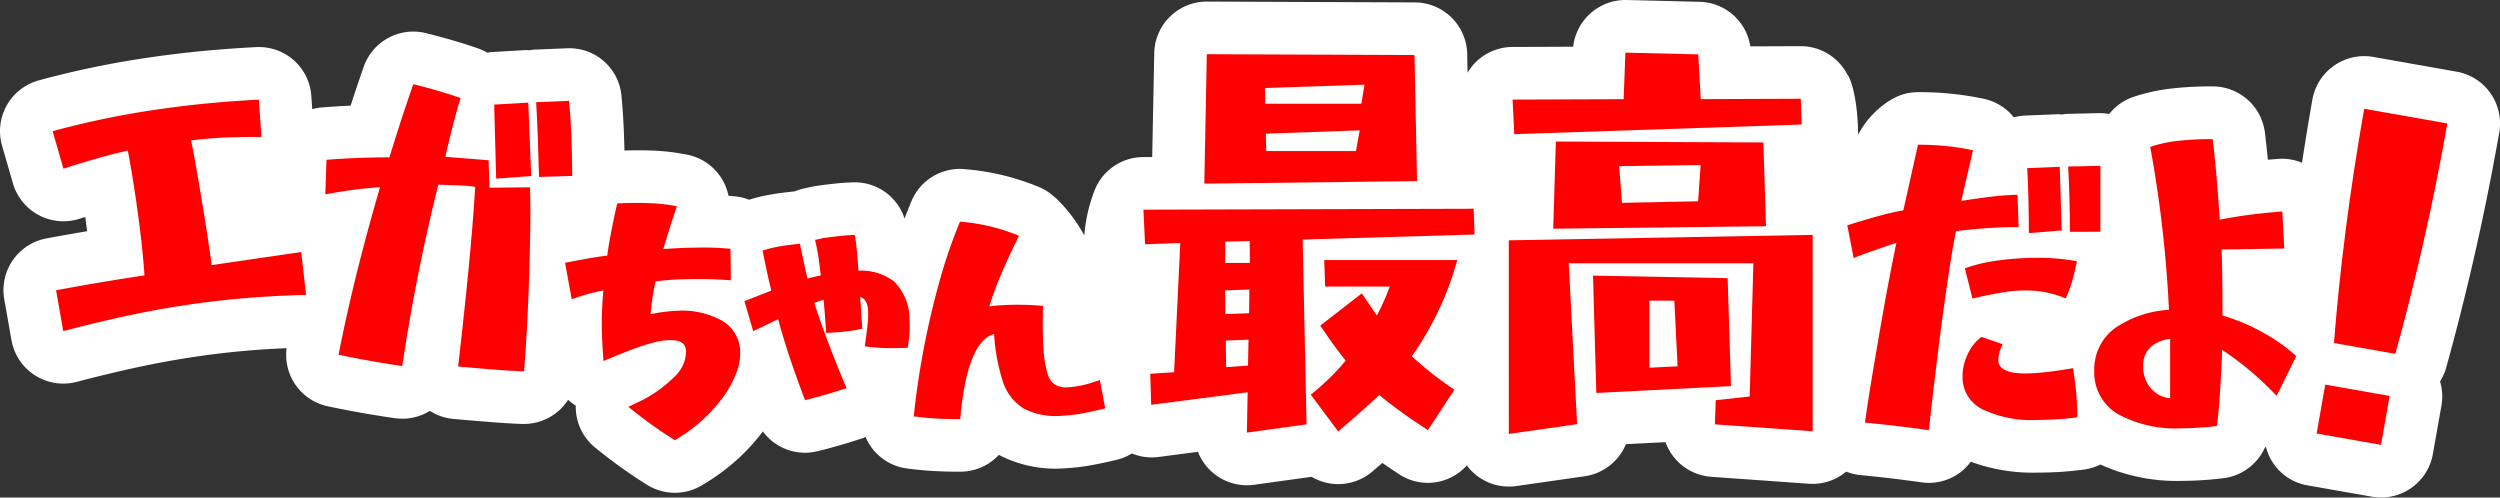
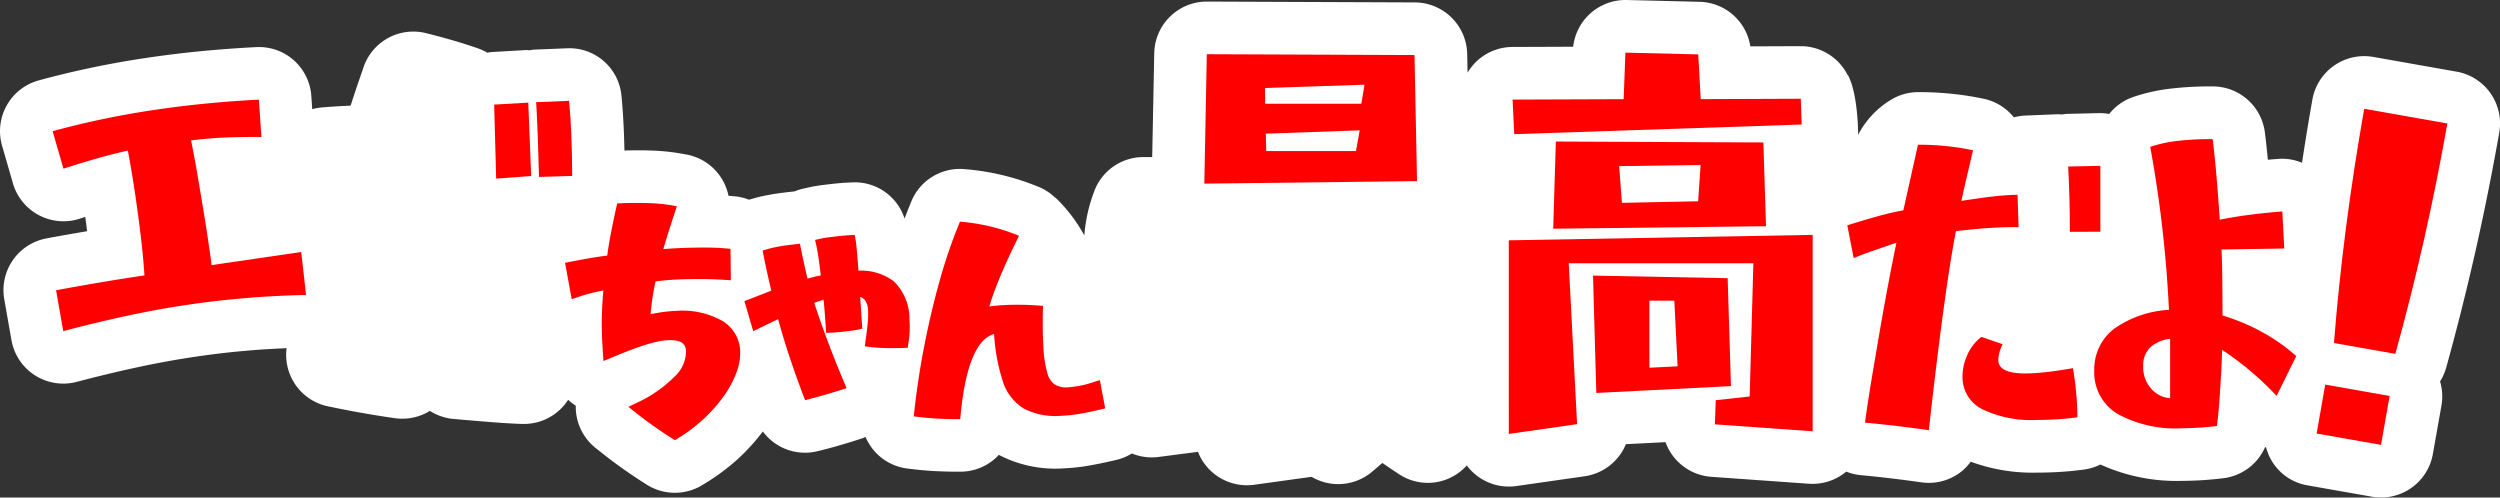
<svg xmlns="http://www.w3.org/2000/svg" width="201.979" height="40.194" viewBox="0 0 201.979 40.194">
  <rect x="0" y="0" width="201.979" height="40.194" fill="#333333" stroke="none" />
  <defs>
    <clipPath id="a">
      <rect width="201.979" height="40.194" transform="translate(0 0)" fill="none" />
    </clipPath>
  </defs>
  <g transform="translate(0 0)">
    <g clip-path="url(#a)">
      <path d="M198.465,5.789,191.747,4.6a4.254,4.254,0,0,0-4.927,3.45c-.3,1.708-.58,3.413-.837,5.1a4.162,4.162,0,0,0-1.914-.312l-.219.016c-.2.015-.406.032-.626.053-.069-.718-.14-1.386-.214-1.992l-.023-.188a4.251,4.251,0,0,0-4.221-3.746h-.189a27.392,27.392,0,0,0-3.056.162,14.8,14.8,0,0,0-2.974.625l-.176.059a4.221,4.221,0,0,0-1.965,1.381,4.358,4.358,0,0,0-.8-.069L167,9.2c-.137,0-.27.034-.4.049-.12,0-.238-.025-.36-.019l-2.626.107a4.22,4.22,0,0,0-.912.144,4.232,4.232,0,0,0-2.433-1.5l-.21-.043a24.054,24.054,0,0,0-2.433-.366c-.858-.085-1.7-.128-2.5-.128h-.17a4.226,4.226,0,0,0-2.265.669,7.14,7.14,0,0,0-2.57,2.783s.014-3.249-.813-4.814c-.011-.022-.035-.026-.05-.042a4.238,4.238,0,0,0-3.767-2.31h-.017l-4.062.016a4.252,4.252,0,0,0-4.1-3.6L131.424,0h-.1A4.253,4.253,0,0,0,127.1,3.775l-4.9.019a4.248,4.248,0,0,0-3.068,1.324,4.3,4.3,0,0,0-.564.756l-.031-1.526A4.252,4.252,0,0,0,114.295.195L97.522.127H97.5A4.252,4.252,0,0,0,93.253,4.3l-.165,8.391h-.725a4.234,4.234,0,0,0-3.983,2.833,12.692,12.692,0,0,0-.777,3.5A12.368,12.368,0,0,0,85.306,16a.565.565,0,0,0-.083-.055,4.263,4.263,0,0,0-1.347-.864l-.436-.171A19.693,19.693,0,0,0,78.319,13.7L78,13.672a4.238,4.238,0,0,0-4.375,2.609l-.122.3c-.143.349-.284.71-.422,1.079a4.226,4.226,0,0,0-4.228-2.925l-.371.018c-.281.013-.617.037-1.024.08-.321.034-.645.071-.943.109-.461.058-.852.126-1.18.2l-.415.092a4.307,4.307,0,0,0-.714.227l-.054.006-.4.045c-.208.023-.459.052-.773.094-.368.05-.728.11-1.1.184-.427.085-.792.176-1.106.269l-.26.077a4.25,4.25,0,0,0-1.137-.274l-.387-.032-.132-.011a4.254,4.254,0,0,0-3.424-3.34l-.49-.087a17.279,17.279,0,0,0-2.4-.232c-.666-.024-1.372-.02-2.093,0-.012-.474-.024-.94-.041-1.382v-.008c-.044-1.114-.108-2.107-.2-3.033a4.226,4.226,0,0,0-4.4-3.836l-2.66.109c-.124.005-.243.036-.365.051-.116,0-.23-.021-.348-.014l-2.756.161c-.106.006-.2.035-.308.049a4.269,4.269,0,0,0-.753-.348c-1.215-.425-2.628-.839-4.195-1.23a4.246,4.246,0,0,0-5.045,2.729L28.9,6.8c-.175.518-.368,1.1-.574,1.734q-1.208.054-2.3.144a4.2,4.2,0,0,0-.8.144l-.073-1.059A4.238,4.238,0,0,0,20.7,3.807c-3,.151-5.933.436-8.721.848a74.9,74.9,0,0,0-8.851,1.84,4.253,4.253,0,0,0-2.96,5.28l.875,3.03A4.251,4.251,0,0,0,6.45,17.666l.437-.142q.079.579.152,1.155c-1.221.208-2.317.4-3.281.581A4.252,4.252,0,0,0,.345,24.179l.581,3.3a4.252,4.252,0,0,0,4.187,3.513,4.3,4.3,0,0,0,1.085-.14c1.67-.441,3.336-.841,4.948-1.189,1.571-.337,3.13-.62,4.633-.843s3.012-.394,4.487-.515c.94-.078,1.91-.132,2.89-.175a4.241,4.241,0,0,0,3.326,4.695c1.846.388,3.669.711,5.417.96a4.229,4.229,0,0,0,2.831-.589,4.246,4.246,0,0,0,1.9.65q1.425.128,2.931.247,1.6.125,2.638.159l.138,0A4.24,4.24,0,0,0,45.9,32.3a4.163,4.163,0,0,0,.617.475h0a4.248,4.248,0,0,0,1.6,3.415l.522.414A38.575,38.575,0,0,0,52.009,39l.223.142a4.253,4.253,0,0,0,4.5.053l.222-.136A17.124,17.124,0,0,0,59.7,37a16.672,16.672,0,0,0,1.933-2.14,4.229,4.229,0,0,0,4.406,1.595l.379-.092c.27-.066.671-.174,1.176-.316s1.062-.309,1.651-.5l.443-.142c.084-.027.159-.074.241-.106a4.229,4.229,0,0,0,3.389,2.556l.417.05c.552.067,1.122.117,1.724.152q.837.044,1.7.052l.389,0h.033A4.241,4.241,0,0,0,80.7,36.75a9.846,9.846,0,0,0,5.227,1.09,16.518,16.518,0,0,0,1.98-.21c.579-.1,1.235-.231,1.967-.4l.395-.094a4.2,4.2,0,0,0,1.178-.5,4.22,4.22,0,0,0,2.112.288l3.226-.419a4.252,4.252,0,0,0,3.959,2.7,4.409,4.409,0,0,0,.584-.04l4.636-.643a4.255,4.255,0,0,0,1.683.564,4.317,4.317,0,0,0,.468.026,4.255,4.255,0,0,0,2.771-1.026l.489-.42.305-.263q.395.271.816.552l.507.338a4.22,4.22,0,0,0,5.5-.69,4.25,4.25,0,0,0,4.009,1.665l5.516-.79a4.254,4.254,0,0,0,3.331-2.593l3.2-.163a4.25,4.25,0,0,0,3.7,2.8l7.9.561a4.228,4.228,0,0,0,3-.981,4.251,4.251,0,0,0,1.1.278l.234.023c1.408.133,2.933.313,4.534.536l.217.031a4.327,4.327,0,0,0,.588.041,4.252,4.252,0,0,0,2.615-.9,4.182,4.182,0,0,0,.77-.809,14.518,14.518,0,0,0,5.369.882c.541,0,1.108-.016,1.677-.047.618-.034,1.266-.093,1.923-.177l.191-.025a4.213,4.213,0,0,0,1.32-.407,14.859,14.859,0,0,0,6.593,1.322,28.3,28.3,0,0,0,3.124-.189l.165-.018A4.254,4.254,0,0,0,183,36.127c.026.006.053.005.079.01a4.178,4.178,0,0,0,3.351,3.076l5.2.916a4.249,4.249,0,0,0,4.925-3.448l.7-3.952a4.247,4.247,0,0,0-.119-1.913,4.216,4.216,0,0,0,.488-1.088c.822-2.953,1.606-6.062,2.329-9.244.719-3.167,1.38-6.453,1.965-9.769a4.251,4.251,0,0,0-3.448-4.926" fill="#fff" />
      <path d="M17.088,21.42c-.023-.257-.059-.554-.11-.892s-.1-.689-.155-1.053q-.18-1.233-.417-2.665t-.482-2.863q-.246-1.432-.488-2.6,1.443-.186,2.85-.24t2.834-.04l-.207-3.017Q16.6,8.27,12.6,8.861A70.309,70.309,0,0,0,4.251,10.6l.876,3.029q1.247-.408,2.545-.781t2.655-.684c.212,1.105.409,2.3.6,3.572q.246,1.669.445,3.33t.3,3.185q-1.885.277-3.774.6t-3.368.6l.58,3.3q2.654-.7,5.141-1.235t4.9-.891q2.394-.354,4.756-.548t4.82-.249l-.391-3.466Z" fill="red" />
      <path d="M46.16,10.933q-.059-1.51-.182-2.786l-2.66.108q.151,2.605.23,6.039l2.683-.079q-.013-1.771-.071-3.282" fill="red" />
-       <path d="M39.545,15.163l-.071-2.216-3.495-.278q.22-.99.556-2.32t.678-2.428Q35.56,7.343,33.391,6.8q-.153.438-.466,1.355c-.206.611-.438,1.31-.69,2.094s-.51,1.607-.773,2.466q-1.08-.008-2.47.044t-2.615.153l-.091,2.791q1.113-.213,2.2-.359t2.217-.218q-1.056,3.617-1.894,6.994t-1.454,6.538q2.635.555,5.143.912.6-3.993,1.338-7.648t1.577-7l.964.03c.391.013.774.029,1.15.051a5.874,5.874,0,0,1,.867.1q-.194,3.122-.542,6.678t-.838,7.831q1.406.127,2.882.244c.987.077,1.8.128,2.443.148q.153-1.9.256-3.948t.163-3.98q.06-1.962.084-3.76t-.026-3.182Z" fill="red" />
      <path d="M39.925,8.451l.161,5.981,2.829-.213L42.68,8.29Z" fill="red" />
      <path d="M58.206,25.845a6.592,6.592,0,0,0-3.612-.728,12.326,12.326,0,0,0-1.262.125c-.25.039-.507.085-.77.141a20.358,20.358,0,0,1,.4-2.646c.224-.033.47-.06.736-.085.386-.036.773-.061,1.159-.078q.823-.033,1.8-.027c.652,0,1.3.027,1.934.067l.456.028L59.019,20.1l-.385-.032C58.1,20.02,57.531,20,56.881,20c-.618,0-1.243.013-1.88.038-.506.022-.978.051-1.41.087q.148-.509.31-1.035.261-.837.63-1.958l.155-.467-.484-.086a13.3,13.3,0,0,0-1.813-.169c-.7-.026-1.443-.021-2.2.011l-.326.014-.071.318q-.273,1.229-.465,2.249c-.108.571-.2,1.123-.265,1.648-.341.042-.72.095-1.135.163q-.831.136-1.863.338l-.413.08.538,2.942.468-.161a13.02,13.02,0,0,1,1.364-.392q.379-.085.723-.155-.05.6-.076,1.072c-.025.464-.043.892-.048,1.289s0,.807.014,1.235.043.931.082,1.514l.039.592.549-.228q1.3-.544,2.184-.856a13.976,13.976,0,0,1,1.461-.446,5.626,5.626,0,0,1,1.021-.153c1.255-.052,1.428.431,1.459.907a2.849,2.849,0,0,1-.937,2.043,10.406,10.406,0,0,1-3.117,2.141l-.609.294.529.42A34.421,34.421,0,0,0,54.3,35.422l.222.143.227-.138a12.891,12.891,0,0,0,2.065-1.55,12.234,12.234,0,0,0,1.618-1.81,8.229,8.229,0,0,0,1.044-1.911A4.433,4.433,0,0,0,59.8,28.3a2.966,2.966,0,0,0-1.59-2.458" fill="red" />
      <path d="M72.236,22.745a4.393,4.393,0,0,0-2.882-.877c-.024-.37-.048-.683-.069-.935-.027-.341-.052-.631-.074-.866s-.052-.49-.092-.719l-.065-.37L68.679,19c-.212.01-.465.029-.764.061s-.585.064-.872.1c-.306.038-.566.082-.778.129l-.415.093.093.415c.079.351.148.752.211,1.2.051.359.1.778.162,1.256-.186.034-.387.077-.6.129-.174.042-.333.085-.475.129q-.141-.587-.256-1.106c-.1-.48-.2-.925-.282-1.333l-.077-.382-.387.043c-.187.022-.412.048-.69.085s-.557.083-.838.139-.527.115-.729.175l-.371.11.075.38c.07.354.151.739.241,1.159s.179.812.265,1.184l.12.516-2.17.847.711,2.426,2.01-.973c.508,1.871,1.194,3.951,2.044,6.192l.133.351.366-.089c.238-.058.592-.154,1.055-.285s.961-.279,1.492-.449l.442-.142-.18-.428c-.95-2.248-1.766-4.42-2.432-6.463l.33-.117c.132-.044.274-.09.428-.138,0,.05.009.1.013.151l.072.845c.027.325.058.749.093,1.268l.028.416.416-.019c.175-.008.4-.024.689-.049s.565-.055.833-.091c.285-.038.5-.073.629-.1l.349-.083-.169-2.563a.87.87,0,0,1,.347.211,1.468,1.468,0,0,1,.294.914,6.355,6.355,0,0,1-.016.843c-.029.356-.094.889-.192,1.6l-.059.426.429.053c.237.029.532.051.882.069s.678.025,1.028.021.6-.007.78-.015l.346-.014.055-.343a8.568,8.568,0,0,0,.09-1.943,4.233,4.233,0,0,0-1.241-3.06" fill="red" />
      <path d="M88.395,30.856a8.245,8.245,0,0,1-2.112.437,1.809,1.809,0,0,1-1.065-.224,1.611,1.611,0,0,1-.592-.891,9.092,9.092,0,0,1-.324-2.056c-.053-.833-.069-1.847-.046-3.013l.009-.4-.4-.028c-.561-.039-1.049-.058-1.46-.059s-.791,0-1.14.019c-.451.02-.9.058-1.335.116.185-.624.424-1.3.716-2.018.386-.964.884-2.066,1.48-3.276l.2-.415-.432-.169a15.467,15.467,0,0,0-4.019-.941l-.316-.033-.121.294a41.319,41.319,0,0,0-1.522,4.485c-.463,1.651-.876,3.394-1.227,5.181s-.625,3.583-.819,5.357l-.046.418.418.05c.466.056.949.1,1.446.127s.995.043,1.5.047l.389,0,.037-.387c.383-3.916,1.29-6.1,2.7-6.494a15.413,15.413,0,0,0,.677,3.739,4.013,4.013,0,0,0,1.756,2.305,5.649,5.649,0,0,0,3,.566,12.008,12.008,0,0,0,1.455-.155q.749-.126,1.689-.348l.4-.093-.43-2.287Z" fill="red" />
-       <path d="M107.061,23.151h5.22a19.786,19.786,0,0,1-1.039,2.338c-.264-.377-.55-.8-.855-1.253l-.362-.536-3.359,2.606.321.47c.659.965,1.214,1.72,1.736,2.357a18.8,18.8,0,0,1-2.383,2.388l-.438.366,2.213,2.972.491-.422c1.2-1.03,2.193-1.918,2.822-2.523a39.845,39.845,0,0,0,3.426,2.5l.507.338,2.141-3.263-.485-.336a26.884,26.884,0,0,1-2.953-2.372,24.5,24.5,0,0,0,3.439-6.991l.237-.781H106.987Z" fill="red" />
-       <path d="M92.6,16.939h-.222l.134,2.793,2.844-.1-.5,10.441-1.924.123.072,2.508,7.795-1.012-.062,3.258,4.819-.668-.313-14.929,13.672-.4.214-.007-.071-2.081Zm8.269,10.507-.041,2.09-1.771.127-.023-2.148Zm.068-4.055-.02,1.915L99,25.376l-.023-1.915Zm.041-2.147h-2l.008-1.718,1.981-.057Z" fill="red" />
      <path d="M114.484,14.63l-.2-9.975,0-.208L97.5,4.379,97.3,14.835l16.973-.2Zm-4.242-7.788-.257,1.541h-7.772L102.2,7.109Zm-.391,3.689-.3,1.674H102.3l-.035-1.407Z" fill="red" />
      <path d="M145.346,10.066l.213-.008-.071-2.081-8.083.033-.2-3.616-5.885-.142-.143,3.76-8.973.033.134,2.792Z" fill="red" />
      <path d="M125.487,18.478l17.191-.2-.212-6.769L125.7,11.435ZM121.9,35.058l5.516-.79-.676-13h14.919l-.3,10.764-2.74.3-.07,1.952,7.9.56V18.977l-24.552.439Zm17.947-3.863-.267-8.721-10.877-.207.259,9.263.007.218,10.67-.543Zm-4.312-1.6-2.277.113V24.292h2.015Zm1.86-16.266-.2,2.933-6.157.125-.224-2.965Z" fill="red" />
      <path d="M162.866,18.351h.22L163,15.736l-.213.006c-.626.019-1.307.073-2.023.161-.648.081-1.42.191-2.3.327q.124-.592.3-1.359.227-.972.589-2.516l.05-.213L159.2,12.1a19.87,19.87,0,0,0-1.992-.3c-.72-.071-1.42-.107-2.081-.107h-.17l-1.183,5.3c-.293.049-.61.114-.947.192q-.583.135-1.391.361c-.538.153-1.208.352-2.008.6l-.182.056.516,2.653.24-.1q.516-.21,1.234-.463l1.38-.479c.235-.081.436-.148.6-.2-.183.873-.382,1.875-.607,3.049q-.361,1.908-.714,3.946c-.234,1.357-.457,2.669-.668,3.928-.207,1.236-.382,2.376-.521,3.39l-.029.219.219.021c1.482.14,3.071.328,4.723.559l.217.03.023-.218c.39-3.509.778-6.693,1.155-9.463.362-2.669.7-4.821,1.009-6.4,1-.113,1.878-.2,2.62-.248.787-.053,1.536-.079,2.227-.079" fill="red" />
      <path d="M167.512,29.951l-.038-.206-.207.035c-.845.145-1.54.244-2.127.3a14.9,14.9,0,0,1-1.528.092c-2.164,0-2.164-.842-2.164-1.119a2.764,2.764,0,0,1,.254-1.036l.089-.21-1.705-.589-.091.07a3.6,3.6,0,0,0-1.035,1.356,4.166,4.166,0,0,0-.405,1.768,2.882,2.882,0,0,0,1.591,2.647,9.2,9.2,0,0,0,4.439.868c.466,0,.954-.013,1.45-.041.513-.027,1.055-.077,1.612-.148l.191-.024-.006-.194a24.571,24.571,0,0,0-.32-3.573" fill="red" />
-       <path d="M161.547,21.029a13.387,13.387,0,0,0-2.623.583l-.184.063.619,2.443.2-.047c.833-.192,1.593-.344,2.259-.449a11.781,11.781,0,0,1,1.859-.158,8.167,8.167,0,0,1,3.022.57l.19.075.083-.185a8.968,8.968,0,0,0,.417-1.132c.106-.364.229-.857.366-1.464l.049-.216-.217-.04a16.674,16.674,0,0,0-3.006-.243,23.376,23.376,0,0,0-3.038.2" fill="red" />
      <path d="M182.65,26.766a16.378,16.378,0,0,0-3.091-1.277q0-1.874-.022-3.306c-.013-.841-.031-1.52-.057-2.025l5.07-.08-.158-2.994-.218.017c-.47.036-1.022.089-1.66.161-.619.068-1.246.153-1.866.253-.49.079-.929.157-1.309.233q-.129-1.9-.256-3.409c-.092-1.072-.191-2.052-.295-2.911l-.023-.188h-.188a23.016,23.016,0,0,0-2.582.136,10.468,10.468,0,0,0-2.1.434l-.176.058.035.183a98.751,98.751,0,0,1,1.479,12.98,8.585,8.585,0,0,0-4.39,1.5,4.116,4.116,0,0,0-1.644,3.405,3.911,3.911,0,0,0,1.864,3.494A9.764,9.764,0,0,0,176.29,34.6a24.118,24.118,0,0,0,2.649-.162l.165-.019.023-.164c.06-.444.118-1.026.171-1.73s.1-1.462.147-2.282c.038-.679.066-1.342.083-1.976a24.279,24.279,0,0,1,4.194,3.5l.21.215,1.586-3.212-.122-.108a14.762,14.762,0,0,0-2.746-1.893m-9.5,2.825a2,2,0,0,1,.611-1.562,2.8,2.8,0,0,1,1.567-.652v4.789a2.192,2.192,0,0,1-1.488-.723,2.587,2.587,0,0,1-.69-1.852" fill="red" />
      <path d="M191.008,8.791q-.865,4.908-1.477,9.647t-.965,9.276l4.956.875q1.221-4.385,2.279-9.046t1.925-9.567Z" fill="red" />
      <rect width="4.012" height="5.282" transform="translate(187.164 35.025) rotate(-80.001)" fill="red" />
-       <path d="M163.918,18.831l2.649-.213-.158-5.141-2.627.107q.069,1.251.1,2.623t.034,2.624" fill="red" />
      <path d="M169.691,18.724V13.4l-2.6.052q.136,2.505.136,5.274Z" fill="red" />
    </g>
  </g>
</svg>